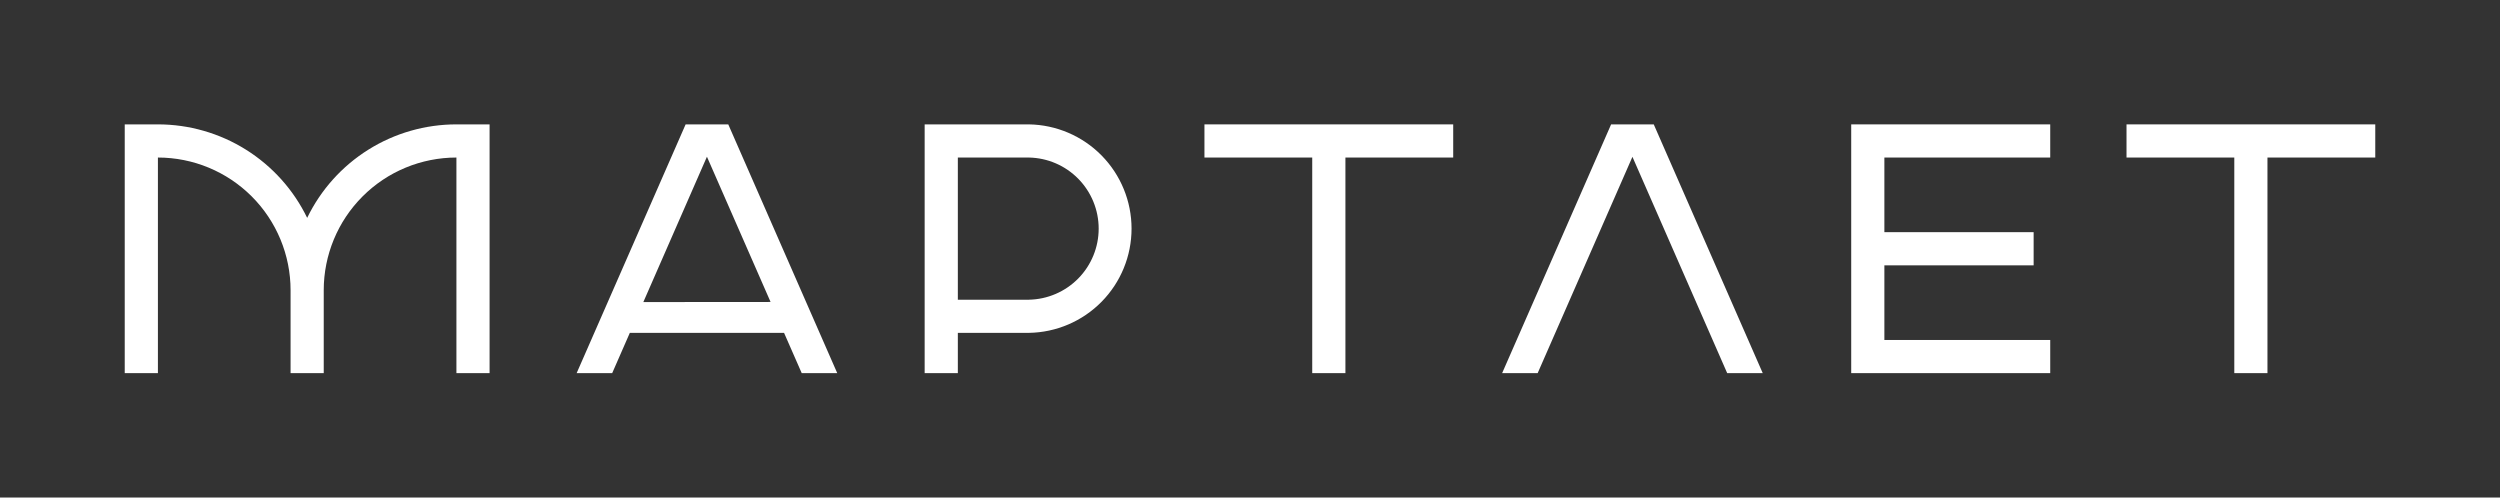
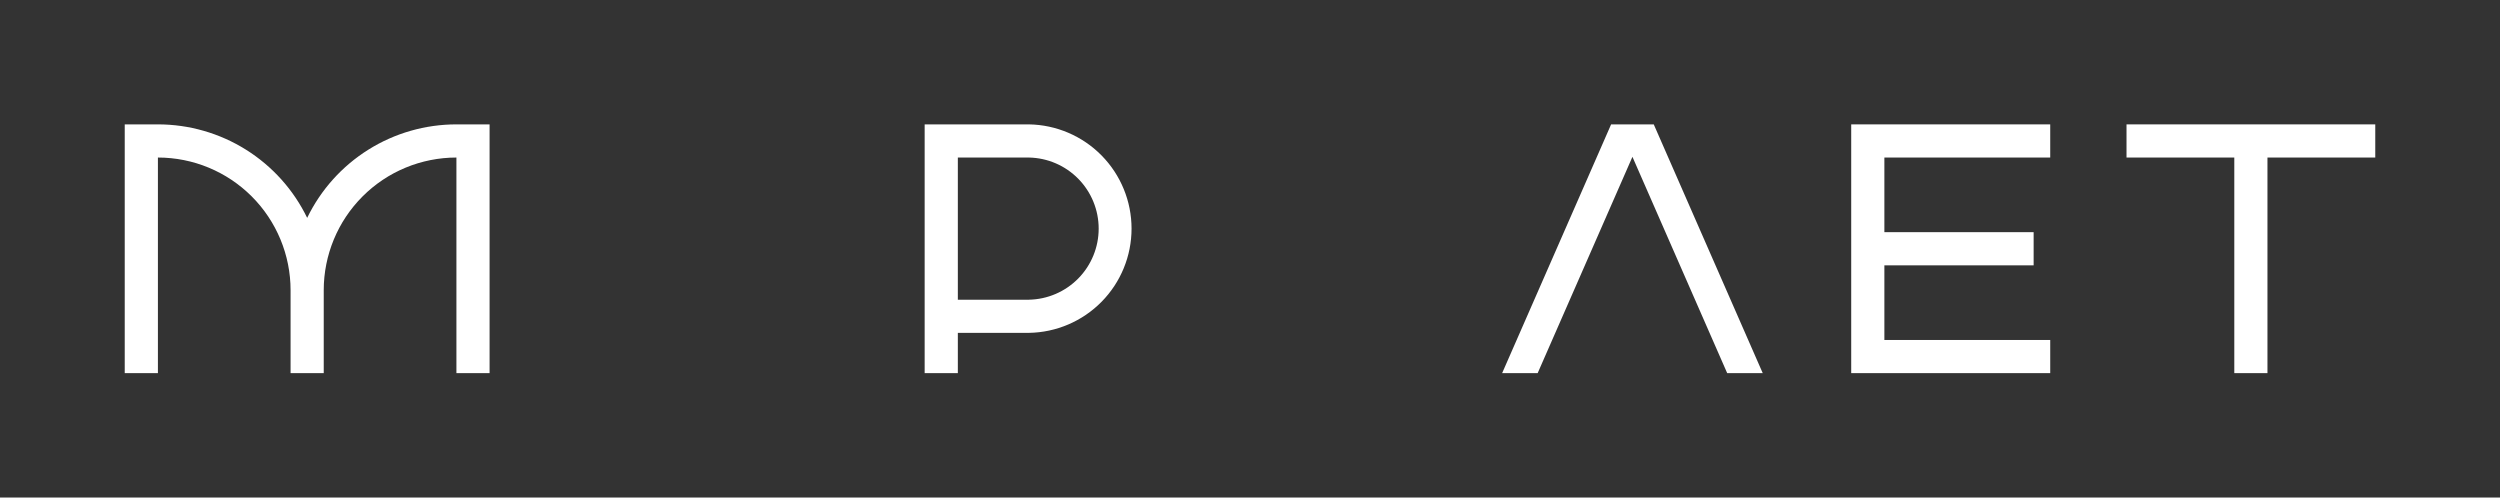
<svg xmlns="http://www.w3.org/2000/svg" width="1005" height="200" viewBox="0 0 1005 200" fill="none">
  <rect x="0" y="0" width="1005" height="200" fill="#333333" stroke="none" />
-   <path d="M275.621 50L231.811 150H246.101L253.191 133.81H315.191L322.291 150H336.571L292.761 50H275.621ZM258.621 121.43L284.191 63L309.771 121.39L258.621 121.43Z" fill="white" />
  <path d="M647.669 50L603.859 150H618.139L656.239 63.04L694.329 150H708.619L664.809 50H647.669Z" fill="white" />
  <path d="M744.189 50V150H824.189V136.67H757.519V106.67H817.519V93.33H757.519V63.33H824.189V50H744.189Z" fill="white" />
  <path d="M123.481 87.58C118.017 76.315 109.491 66.815 98.88 60.169C88.269 53.523 76.001 49.999 63.481 50H50.141V150H63.481V63.33C77.626 63.333 91.19 68.954 101.191 78.957C111.192 88.959 116.811 102.525 116.811 116.67V150H130.141V116.67C130.141 102.523 135.76 88.956 145.764 78.953C155.767 68.95 169.334 63.33 183.481 63.33V150H196.811V50H183.481C170.96 49.997 158.691 53.52 148.079 60.166C137.468 66.813 128.943 76.313 123.481 87.58Z" fill="white" />
  <path d="M854.859 50V63.33H898.189V150H911.519V63.33H954.859V50H854.859Z" fill="white" />
-   <path d="M484.189 50V63.33H527.519V150H540.859V63.33H584.189V50H484.189Z" fill="white" />
  <path d="M413.621 50H371.711V150H385.051V133.81H413.621C424.623 133.64 435.116 129.15 442.836 121.31C450.556 113.47 454.884 102.908 454.884 91.905C454.884 80.902 450.556 70.34 442.836 62.5C435.116 54.66 424.623 50.17 413.621 50ZM413.621 120.48H385.051V63.33H413.621C421.107 63.47 428.239 66.542 433.484 71.886C438.728 77.229 441.666 84.418 441.666 91.905C441.666 99.392 438.728 106.581 433.484 111.924C428.239 117.268 421.107 120.34 413.621 120.48Z" fill="white" />
</svg>